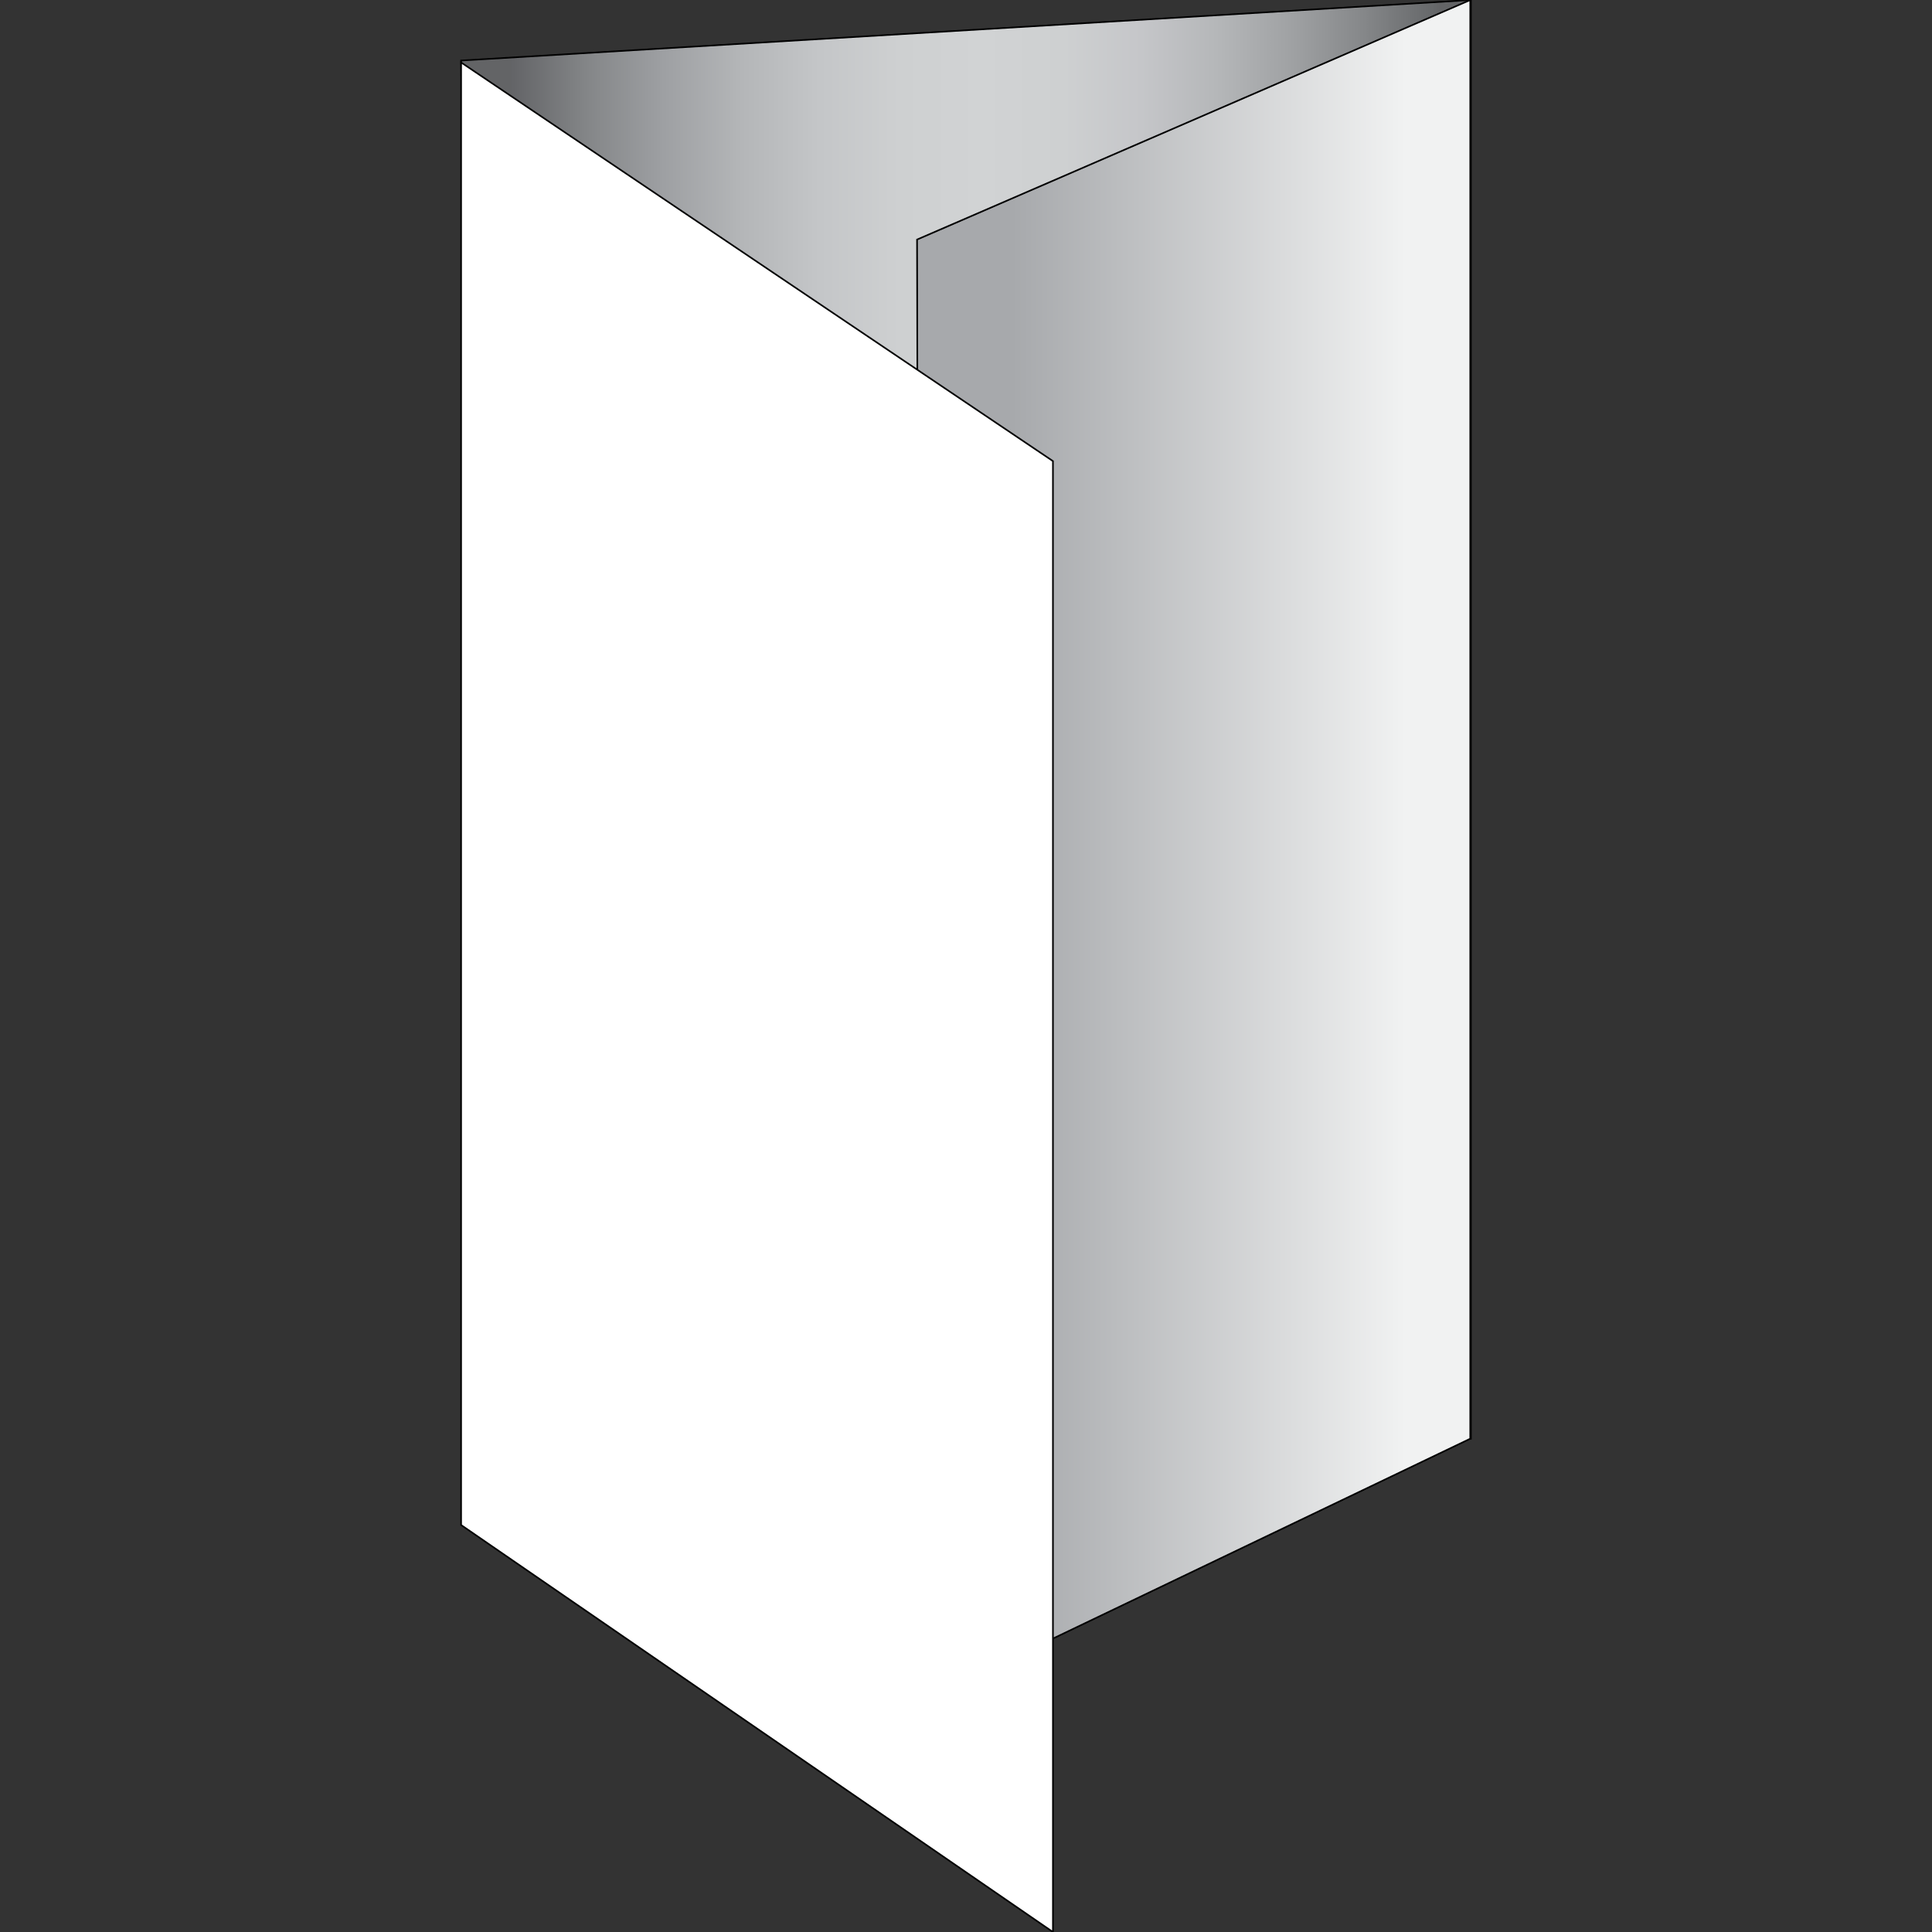
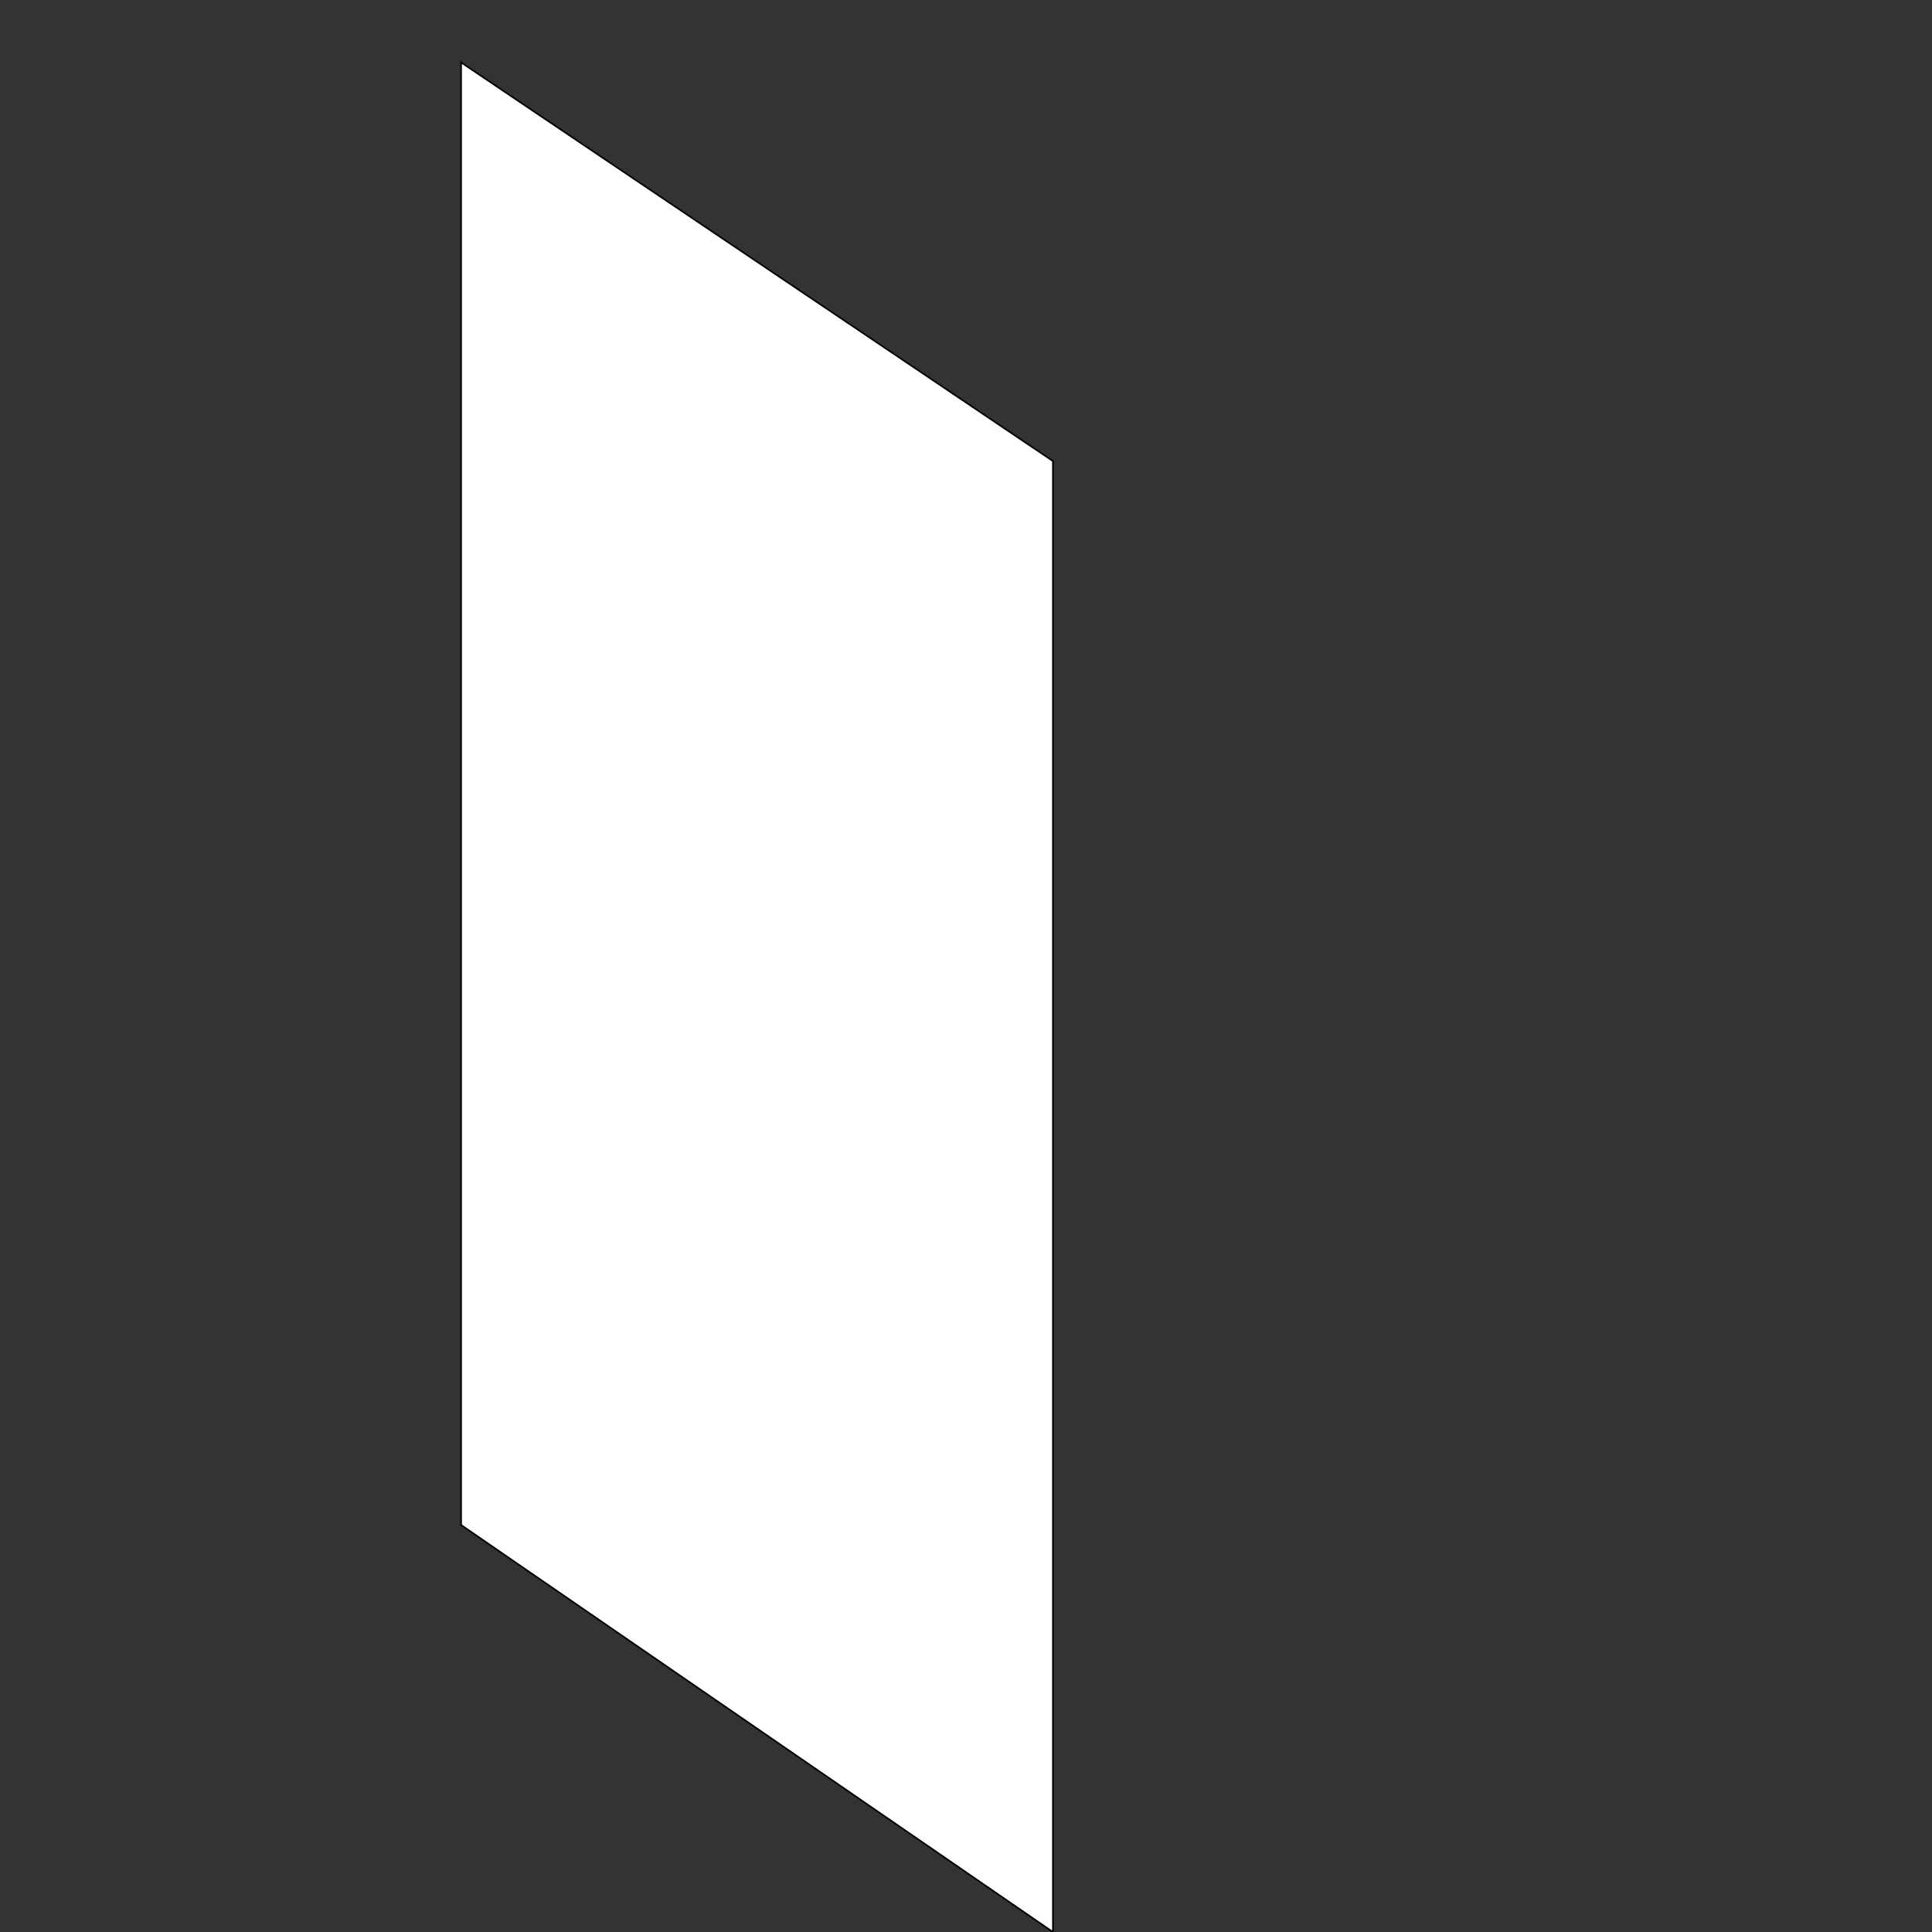
<svg xmlns="http://www.w3.org/2000/svg" version="1.1" id="Layer_1" x="0px" y="0px" viewBox="0 0 300 300" style="enable-background:new 0 0 300 300;" xml:space="preserve">
  <rect x="0" y="0" width="300" height="300" fill="#333333" stroke="none" />
  <style type="text/css">
	.st0{fill:url(#SVGID_1_);stroke:#000000;stroke-width:0.25;stroke-miterlimit:10;}
	
		.st1{fill:url(#SVGID_00000115511905088727586930000010519815330886292391_);stroke:#000000;stroke-width:0.25;stroke-miterlimit:10;}
	.st2{fill:#FFFFFF;stroke:#000000;stroke-width:0.25;stroke-miterlimit:10;}
</style>
  <g>
    <linearGradient id="SVGID_1_" gradientUnits="userSpaceOnUse" x1="71.6" y1="1314.39" x2="228.4" y2="1314.39" gradientTransform="matrix(1 0 0 1 0 -1197.09)">
      <stop offset="4.910000e-02" style="stop-color:#636466" />
      <stop offset="4.990000e-02" style="stop-color:#636467" />
      <stop offset="0.125" style="stop-color:#848688" />
      <stop offset="0.201" style="stop-color:#9EA0A3" />
      <stop offset="0.278" style="stop-color:#B4B6B8" />
      <stop offset="0.355" style="stop-color:#C4C6C8" />
      <stop offset="0.434" style="stop-color:#CED0D1" />
      <stop offset="0.515" style="stop-color:#D1D3D4" />
      <stop offset="0.597" style="stop-color:#CED0D1" />
      <stop offset="0.674" style="stop-color:#C5C6C9" />
      <stop offset="0.748" style="stop-color:#B5B7B9" />
      <stop offset="0.821" style="stop-color:#A0A2A4" />
      <stop offset="0.892" style="stop-color:#86888A" />
      <stop offset="0.963" style="stop-color:#66686A" />
      <stop offset="0.969" style="stop-color:#636466" />
    </linearGradient>
-     <polygon class="st0" points="71.6,9.4 228.4,0 228.4,223.4 75.1,234.6  " />
    <linearGradient id="SVGID_00000146500788483422377470000014373441575090021278_" gradientUnits="userSpaceOnUse" x1="157.199" y1="1329.24" x2="218.367" y2="1329.24" gradientTransform="matrix(1 0 0 1 0 -1197.09)">
      <stop offset="0" style="stop-color:#A7A9AC" />
      <stop offset="1" style="stop-color:#F1F2F2" />
    </linearGradient>
-     <polygon style="fill:url(#SVGID_00000146500788483422377470000014373441575090021278_);stroke:#000000;stroke-width:0.25;stroke-miterlimit:10;" points="   142.4,37.2 228.3,0 228.3,223.4 142.9,264.3  " />
    <polygon class="st2" points="163.5,300 71.6,236.8 71.6,9.7 163.5,71.6  " />
  </g>
</svg>